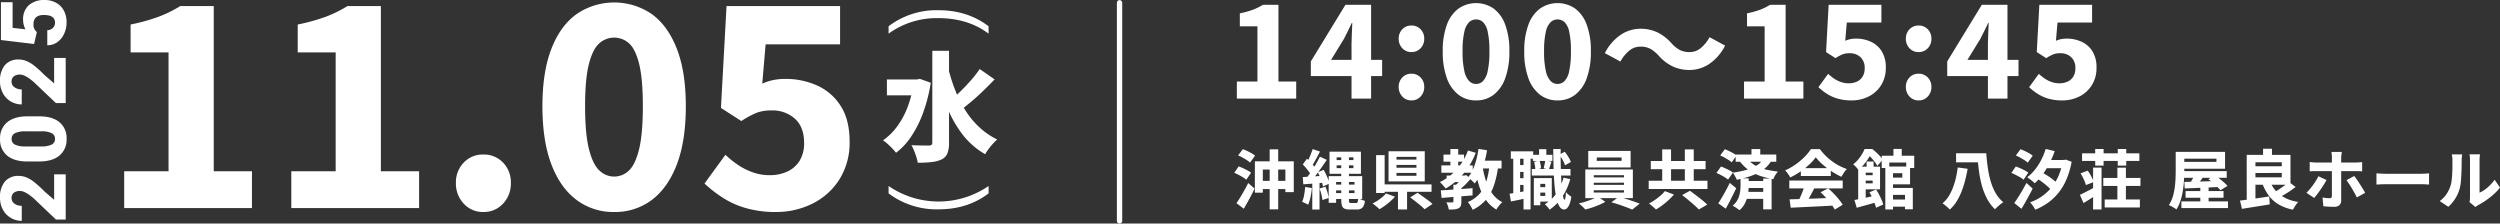
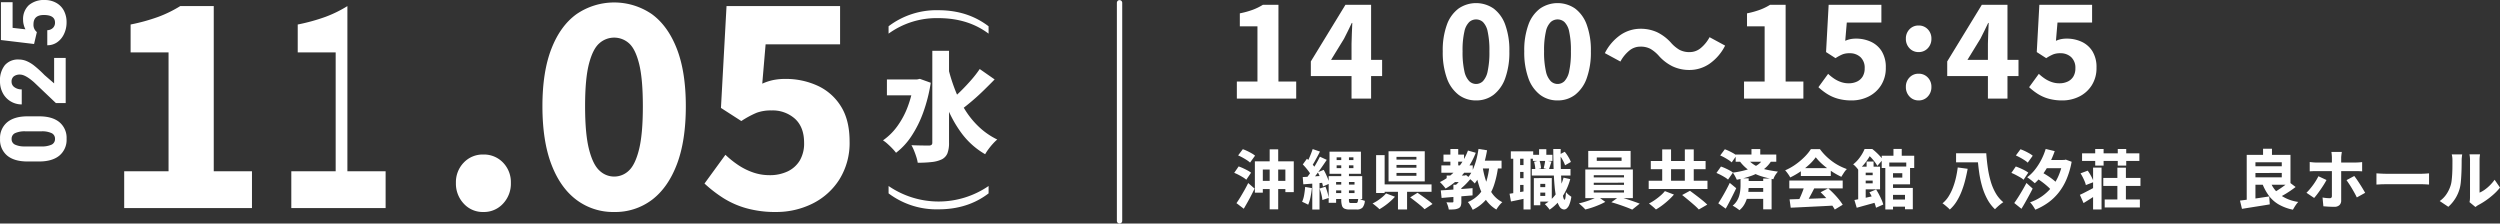
<svg xmlns="http://www.w3.org/2000/svg" width="936.181" height="83.699" viewBox="0 0 936.181 83.699">
  <rect x="0" y="0" width="936.181" height="83.699" fill="#333333" stroke="none" />
  <defs>
    <clipPath id="a">
      <rect width="936.181" height="83.699" transform="translate(0 0)" fill="none" />
    </clipPath>
  </defs>
  <g transform="translate(-360 -795)">
    <g transform="translate(360 795)">
      <g clip-path="url(#a)">
-         <path d="M24.6,65.279V82.2H20.937L12.743,74.4q-3.279-2.881-5.212-2.882a3.628,3.628,0,0,0-2.382.682,2.44,2.44,0,0,0-.818,1.982,2.466,2.466,0,0,0,1.091,2.081,4.47,4.47,0,0,0,2.727.8V82.7a7.973,7.973,0,0,1-4.123-1.116,7.85,7.85,0,0,1-2.955-3.1A9.228,9.228,0,0,1,0,74.056,9.065,9.065,0,0,1,1.819,68a6.483,6.483,0,0,1,5.214-2.125,7.6,7.6,0,0,1,2.79.534,12.26,12.26,0,0,1,2.846,1.657,41.6,41.6,0,0,1,3.989,3.622l3.615,3.131V65.278Z" fill="#fff" />
        <path d="M14.691,43.565q4.912,0,7.579,2.207a7.613,7.613,0,0,1,2.664,6.219,7.666,7.666,0,0,1-2.681,6.262q-2.681,2.214-7.562,2.216h-4.43q-4.911,0-7.577-2.207A7.641,7.641,0,0,1,.021,52.026,7.648,7.648,0,0,1,2.7,45.779q2.682-2.212,7.577-2.214ZM9.546,49.177a8.684,8.684,0,0,0-3.907.682,2.289,2.289,0,0,0-1.29,2.167,2.23,2.23,0,0,0,1.2,2.1,8.144,8.144,0,0,0,3.634.709h6.194a8.708,8.708,0,0,0,3.971-.682A2.289,2.289,0,0,0,20.6,51.994a2.261,2.261,0,0,0-1.223-2.115,8.322,8.322,0,0,0-3.84-.7Z" fill="#fff" />
        <path d="M24.6,21.684V38.6H20.937L12.743,30.81q-3.279-2.881-5.212-2.882a3.628,3.628,0,0,0-2.382.682,2.44,2.44,0,0,0-.818,1.982,2.466,2.466,0,0,0,1.091,2.081,4.476,4.476,0,0,0,2.721.8V39.1a7.963,7.963,0,0,1-4.121-1.116,7.831,7.831,0,0,1-2.956-3.1A9.216,9.216,0,0,1,0,30.461a9.06,9.06,0,0,1,1.814-6.054,6.483,6.483,0,0,1,5.214-2.125,7.59,7.59,0,0,1,2.79.534,12.26,12.26,0,0,1,2.846,1.657,41.6,41.6,0,0,1,3.989,3.622l3.615,3.131V21.683Z" fill="#fff" />
        <path d="M12.757,16.474.354,14.992V.82H4.719v9.61l4.818.546A6.647,6.647,0,0,1,8.917,9.4,7.178,7.178,0,0,1,8.648,7.5a7.117,7.117,0,0,1,2.14-5.555,8.637,8.637,0,0,1,6-1.942,8.621,8.621,0,0,1,4.223,1.043,7.133,7.133,0,0,1,2.9,2.923,9.2,9.2,0,0,1,1.018,4.445,9.937,9.937,0,0,1-.942,4.283,7.67,7.67,0,0,1-2.58,3.131,6.257,6.257,0,0,1-3.7,1.116V11.312a3.173,3.173,0,0,0,2.109-.85A2.688,2.688,0,0,0,20.6,8.448q0-2.832-4.188-2.832-3.872,0-3.872,3.465a3.458,3.458,0,0,0,1.263,2.933Z" fill="#fff" />
        <path d="M419.24,83.7a1,1,0,0,1-1-1V1.049a1,1,0,1,1,2,0V82.7a1,1,0,0,1-1,1" fill="#fff" />
        <path d="M332.743,9.838a29.607,29.607,0,0,1,18.646-6.012c9.059,0,14.948,3.087,18.806,6.012V12.6c-4.506-3.372-10.478-5.81-18.847-5.81a30.642,30.642,0,0,0-18.6,5.81Z" fill="#fff" />
        <path d="M342.2,29.747h1.24l1.022-.221,4.081,1.464A59.548,59.548,0,0,1,345.7,42.172a41.381,41.381,0,0,1-4.439,8.875,25.033,25.033,0,0,1-5.724,6.168,17.3,17.3,0,0,0-1.374-1.6c-.592-.623-1.207-1.212-1.841-1.777a13.277,13.277,0,0,0-1.665-1.285,22.209,22.209,0,0,0,5.322-5.238,30.7,30.7,0,0,0,3.93-7.322,42.349,42.349,0,0,0,2.285-9.009Zm-10.073,0h12.071v5.947H332.123Zm17-10.735h6.257V53.4a10.761,10.761,0,0,1-.6,4.017,4.454,4.454,0,0,1-2.065,2.238,11.442,11.442,0,0,1-3.774,1.02,45.418,45.418,0,0,1-5.28.265,13.66,13.66,0,0,0-.511-2.129c-.251-.8-.542-1.6-.866-2.4a16.355,16.355,0,0,0-.975-2.039q2.175.089,4.039.109c1.24.017,2.1.022,2.573.022a1.535,1.535,0,0,0,.933-.288,1.145,1.145,0,0,0,.265-.866Zm5.9,6.255a65.253,65.253,0,0,0,2.662,8.475,44.177,44.177,0,0,0,3.838,7.612,31.891,31.891,0,0,0,5.213,6.3,27.277,27.277,0,0,0,6.7,4.592,16.286,16.286,0,0,0-1.62,1.576,25.737,25.737,0,0,0-1.64,2,16.977,16.977,0,0,0-1.268,1.93,29.033,29.033,0,0,1-8.738-7.743,44.391,44.391,0,0,1-5.883-10.783,96.443,96.443,0,0,1-3.925-12.978Zm11.847.578,5.59,3.9q-1.906,1.957-4.017,4.017t-4.213,3.861q-2.107,1.8-3.93,3.173l-4.257-3.327a49.937,49.937,0,0,0,3.794-3.419q1.974-1.948,3.838-4.081a40.253,40.253,0,0,0,3.2-4.126" fill="#fff" />
        <path d="M370.2,72.415c-3.777,2.883-9.668,5.97-18.725,5.97a29.824,29.824,0,0,1-18.727-5.97V69.652a33.092,33.092,0,0,0,37.452,0Z" fill="#fff" />
        <path d="M46.506,77.923V64.132H63.118V19.625H48.909V9.178A71.39,71.39,0,0,0,59.3,6.3a45.879,45.879,0,0,0,8.2-4.023H80.043v61.85H94.356V77.923Z" fill="#fff" />
-         <path d="M109.087,77.923V64.132H125.7V19.625H111.49V9.178a71.39,71.39,0,0,0,10.4-2.873,45.88,45.88,0,0,0,8.2-4.023h12.537v61.85h14.313V77.923Z" fill="#fff" />
+         <path d="M109.087,77.923V64.132H125.7V19.625H111.49V9.178a71.39,71.39,0,0,0,10.4-2.873,45.88,45.88,0,0,0,8.2-4.023v61.85h14.313V77.923Z" fill="#fff" />
        <path d="M180.967,79.386a9.585,9.585,0,0,1-7.313-3.135,10.9,10.9,0,0,1-2.925-7.731,10.534,10.534,0,0,1,2.925-7.626,9.744,9.744,0,0,1,7.313-3.03,9.873,9.873,0,0,1,7.418,3.03,10.542,10.542,0,0,1,2.925,7.626,10.9,10.9,0,0,1-2.925,7.731,9.709,9.709,0,0,1-7.418,3.135" fill="#fff" />
        <path d="M229.966,79.386a22.856,22.856,0,0,1-14.1-4.545q-6.062-4.547-9.4-13.321t-3.343-21.731q0-12.852,3.343-21.47t9.4-13.008a24.951,24.951,0,0,1,28.261,0q6.006,4.389,9.35,13.008t3.344,21.47q0,12.957-3.344,21.731t-9.35,13.321a22.8,22.8,0,0,1-14.157,4.545m0-13.269a7.869,7.869,0,0,0,5.537-2.246q2.4-2.245,3.814-7.993t1.41-16.089q0-10.344-1.41-15.933T235.5,16.178a8.311,8.311,0,0,0-11.022,0q-2.456,2.089-3.918,7.678T219.1,39.789q0,10.342,1.462,16.089t3.918,7.993a7.925,7.925,0,0,0,5.485,2.246" fill="#fff" />
        <path d="M290.562,79.386a40.117,40.117,0,0,1-11.075-1.411,32.626,32.626,0,0,1-8.723-3.865,48.934,48.934,0,0,1-6.948-5.381l7.836-10.761a36.006,36.006,0,0,0,4.753,3.814,24.182,24.182,0,0,0,5.537,2.768,18.631,18.631,0,0,0,6.217,1.045,15.475,15.475,0,0,0,6.791-1.41,10.565,10.565,0,0,0,4.545-4.075,12.573,12.573,0,0,0,1.619-6.634q0-5.852-3.4-8.986a12.508,12.508,0,0,0-8.828-3.133,15.327,15.327,0,0,0-5.589.887,35.865,35.865,0,0,0-5.694,3.082l-7.627-4.91,2.09-38.134h42.522V16.6H286.7l-1.254,14.73a19.671,19.671,0,0,1,4.127-1.357,22.737,22.737,0,0,1,4.545-.418,28.433,28.433,0,0,1,11.962,2.507,20.143,20.143,0,0,1,8.777,7.68q3.291,5.171,3.291,13.215a25.724,25.724,0,0,1-3.866,14.314A25.093,25.093,0,0,1,304.144,76.3a30.374,30.374,0,0,1-13.582,3.082" fill="#fff" />
        <path d="M463.166,36.927v-6.4h7.716V9.85h-6.6V5a32.921,32.921,0,0,0,4.828-1.334,21.4,21.4,0,0,0,3.81-1.868h5.823V30.522h6.648v6.4Z" fill="#fff" />
        <path d="M506.111,36.927V16.4q0-1.65.121-3.907t.17-3.906h-.194q-.68,1.456-1.408,2.936t-1.5,2.984l-4.853,7.91h19.119v6.066H490.874V23L503.83,1.795h9.608V36.927Z" fill="#fff" />
-         <path d="M528.53,19.5a4.488,4.488,0,0,1-3.4-1.43,4.976,4.976,0,0,1-1.359-3.568,4.893,4.893,0,0,1,1.359-3.542,4.53,4.53,0,0,1,3.4-1.407,4.59,4.59,0,0,1,3.445,1.407,4.9,4.9,0,0,1,1.359,3.542,4.98,4.98,0,0,1-1.359,3.568,4.547,4.547,0,0,1-3.445,1.43m0,18.1a4.451,4.451,0,0,1-3.4-1.456,5.059,5.059,0,0,1-1.359-3.591,4.891,4.891,0,0,1,1.359-3.542,4.526,4.526,0,0,1,3.4-1.407,4.586,4.586,0,0,1,3.445,1.407,4.9,4.9,0,0,1,1.359,3.542,5.064,5.064,0,0,1-1.359,3.591,4.508,4.508,0,0,1-3.445,1.456" fill="#fff" />
        <path d="M552.743,37.606a10.619,10.619,0,0,1-6.551-2.111,13.472,13.472,0,0,1-4.367-6.187,28.519,28.519,0,0,1-1.553-10.094,27.743,27.743,0,0,1,1.553-9.971A13,13,0,0,1,546.192,3.2a11.586,11.586,0,0,1,13.126,0,13.084,13.084,0,0,1,4.343,6.041,27.766,27.766,0,0,1,1.553,9.971,28.543,28.543,0,0,1-1.553,10.094,13.562,13.562,0,0,1-4.343,6.187,10.591,10.591,0,0,1-6.575,2.111m0-6.163a3.654,3.654,0,0,0,2.571-1.043,7.546,7.546,0,0,0,1.772-3.713,33.035,33.035,0,0,0,.655-7.473,32.043,32.043,0,0,0-.655-7.4,6.965,6.965,0,0,0-1.772-3.567,3.862,3.862,0,0,0-5.119,0,6.95,6.95,0,0,0-1.819,3.567,30.884,30.884,0,0,0-.68,7.4,31.839,31.839,0,0,0,.68,7.473A7.523,7.523,0,0,0,550.2,30.4a3.686,3.686,0,0,0,2.548,1.043" fill="#fff" />
        <path d="M583.265,37.606a10.619,10.619,0,0,1-6.551-2.111,13.473,13.473,0,0,1-4.367-6.187,28.519,28.519,0,0,1-1.553-10.094,27.743,27.743,0,0,1,1.553-9.971A13,13,0,0,1,576.714,3.2a11.586,11.586,0,0,1,13.126,0,13.084,13.084,0,0,1,4.343,6.041,27.764,27.764,0,0,1,1.553,9.971,28.541,28.541,0,0,1-1.553,10.094,13.562,13.562,0,0,1-4.343,6.187,10.591,10.591,0,0,1-6.575,2.111m0-6.163a3.654,3.654,0,0,0,2.571-1.043,7.545,7.545,0,0,0,1.772-3.713,33.031,33.031,0,0,0,.655-7.473,32.039,32.039,0,0,0-.655-7.4,6.964,6.964,0,0,0-1.772-3.567,3.862,3.862,0,0,0-5.119,0,6.95,6.95,0,0,0-1.819,3.567,30.884,30.884,0,0,0-.68,7.4,31.839,31.839,0,0,0,.68,7.473,7.523,7.523,0,0,0,1.819,3.713,3.687,3.687,0,0,0,2.548,1.043" fill="#fff" />
        <path d="M621.066,20.767a13.486,13.486,0,0,0-2.936-2.426,7.749,7.749,0,0,0-3.955-.874,6.373,6.373,0,0,0-4.124,1.553,13.6,13.6,0,0,0-3.251,4.028l-5.823-3.154a18.208,18.208,0,0,1,5.944-6.866,13.254,13.254,0,0,1,7.352-2.257,14.651,14.651,0,0,1,6.356,1.335,16.875,16.875,0,0,1,5.29,4.1,13.154,13.154,0,0,0,2.959,2.427,7.778,7.778,0,0,0,3.931.873,6.364,6.364,0,0,0,4.125-1.552,13.572,13.572,0,0,0,3.251-4.028l5.823,3.154a18.2,18.2,0,0,1-5.944,6.867,13.265,13.265,0,0,1-7.352,2.257,14.7,14.7,0,0,1-6.333-1.335,16.762,16.762,0,0,1-5.313-4.1" fill="#fff" />
        <path d="M653.092,36.927v-6.4h7.716V9.85h-6.6V5a32.924,32.924,0,0,0,4.828-1.334,21.4,21.4,0,0,0,3.81-1.868h5.823V30.522h6.648v6.4Z" fill="#fff" />
        <path d="M693.369,37.606a18.658,18.658,0,0,1-5.144-.655,15.121,15.121,0,0,1-4.051-1.8,22.751,22.751,0,0,1-3.228-2.5l3.64-5a16.775,16.775,0,0,0,2.208,1.771,11.2,11.2,0,0,0,2.571,1.286,8.653,8.653,0,0,0,2.888.486,7.182,7.182,0,0,0,3.154-.656,4.9,4.9,0,0,0,2.11-1.892,5.833,5.833,0,0,0,.752-3.081,5.4,5.4,0,0,0-1.576-4.174,5.806,5.806,0,0,0-4.1-1.455,7.124,7.124,0,0,0-2.6.412,16.639,16.639,0,0,0-2.645,1.432L683.809,19.5l.971-17.711h19.749V8.442H691.573l-.582,6.842a9.2,9.2,0,0,1,1.917-.631,10.566,10.566,0,0,1,2.11-.193,13.2,13.2,0,0,1,5.557,1.164,9.354,9.354,0,0,1,4.076,3.566,11.253,11.253,0,0,1,1.529,6.139,11.943,11.943,0,0,1-1.8,6.648,11.661,11.661,0,0,1-4.706,4.2,14.115,14.115,0,0,1-6.309,1.432" fill="#fff" />
        <path d="M718.456,19.5a4.488,4.488,0,0,1-3.4-1.43,4.976,4.976,0,0,1-1.359-3.568,4.893,4.893,0,0,1,1.359-3.542,4.53,4.53,0,0,1,3.4-1.407,4.59,4.59,0,0,1,3.445,1.407,4.9,4.9,0,0,1,1.359,3.542,4.98,4.98,0,0,1-1.359,3.568,4.547,4.547,0,0,1-3.445,1.43m0,18.1a4.451,4.451,0,0,1-3.4-1.456,5.059,5.059,0,0,1-1.359-3.591,4.891,4.891,0,0,1,1.359-3.542,4.526,4.526,0,0,1,3.4-1.407,4.586,4.586,0,0,1,3.445,1.407,4.9,4.9,0,0,1,1.359,3.542A5.064,5.064,0,0,1,721.9,36.15a4.508,4.508,0,0,1-3.445,1.456" fill="#fff" />
        <path d="M744.417,36.927V16.4q0-1.65.121-3.907t.17-3.906h-.194q-.68,1.456-1.408,2.936t-1.5,2.984l-4.853,7.91h19.119v6.066H729.18V23L742.136,1.795h9.608V36.927Z" fill="#fff" />
        <path d="M772.271,37.606a18.657,18.657,0,0,1-5.144-.655,15.121,15.121,0,0,1-4.051-1.8,22.747,22.747,0,0,1-3.228-2.5l3.64-5a16.779,16.779,0,0,0,2.208,1.771,11.2,11.2,0,0,0,2.571,1.286,8.653,8.653,0,0,0,2.888.486,7.182,7.182,0,0,0,3.154-.656,4.9,4.9,0,0,0,2.11-1.892,5.832,5.832,0,0,0,.752-3.081,5.4,5.4,0,0,0-1.576-4.174,5.805,5.805,0,0,0-4.1-1.455,7.124,7.124,0,0,0-2.6.412,16.637,16.637,0,0,0-2.645,1.432L762.711,19.5l.971-17.711h19.749V8.442H770.475l-.582,6.842a9.2,9.2,0,0,1,1.917-.631,10.566,10.566,0,0,1,2.11-.193,13.2,13.2,0,0,1,5.557,1.164,9.354,9.354,0,0,1,4.076,3.566,11.253,11.253,0,0,1,1.529,6.139,11.944,11.944,0,0,1-1.8,6.648,11.661,11.661,0,0,1-4.706,4.2,14.115,14.115,0,0,1-6.309,1.432" fill="#fff" />
        <path d="M462.181,64.722l1.656-2.4a15.819,15.819,0,0,1,1.668.672q.876.408,1.68.84a8.469,8.469,0,0,1,1.308.84l-1.8,2.64a7.56,7.56,0,0,0-1.212-.9q-.756-.468-1.632-.924a17.607,17.607,0,0,0-1.668-.768m.84,11.352q.648-.91,1.392-2.136t1.536-2.616q.792-1.392,1.464-2.784l2.4,2.088q-.6,1.248-1.272,2.544t-1.38,2.556q-.708,1.26-1.4,2.436Zm.624-17.88,1.752-2.328a16.108,16.108,0,0,1,1.632.672q.864.408,1.656.864a8.593,8.593,0,0,1,1.3.888l-1.872,2.592a8.6,8.6,0,0,0-1.212-.924q-.756-.49-1.608-.96a18.15,18.15,0,0,0-1.644-.8m6.264,2.208h14.568V71.946h-3.144V63.474h-8.448v8.664h-2.976Zm1.56,7.32h11.256v3.071H471.469Zm3.984-11.808h3.192V78.4h-3.192Z" fill="#fff" />
        <path d="M488.748,70l2.521.433a29.958,29.958,0,0,1-.529,3.407,14.87,14.87,0,0,1-.864,2.832,7.187,7.187,0,0,0-.683-.372c-.281-.136-.564-.271-.852-.407s-.537-.244-.744-.324a9.958,9.958,0,0,0,.768-2.556q.263-1.5.383-3.013m-.911-3.695,3.816-.228q2.206-.132,4.463-.277l.048,2.569q-2.112.192-4.248.36t-3.863.288Zm.024-4.728,1.56-2.136q.6.552,1.247,1.223T491.857,62a5.831,5.831,0,0,1,.8,1.237l-1.7,2.448a6.389,6.389,0,0,0-.756-1.32q-.515-.721-1.127-1.452t-1.212-1.332m6.408-2.9,2.568,1.177q-.912,1.367-1.944,2.844t-2.076,2.844q-1.045,1.368-1.956,2.4l-1.825-1.032q.673-.816,1.393-1.836t1.428-2.124q.707-1.105,1.32-2.208t1.092-2.065m-2.712-2.855,2.735.935q-.479.962-1.008,1.933t-1.031,1.872q-.506.9-.961,1.571l-2.111-.863a18.824,18.824,0,0,0,.876-1.668q.444-.948.84-1.956t.66-1.824m-.145,11.928h2.712v10.7h-2.712Zm2.065-3.241,2.208-.912q.456.794.888,1.74t.768,1.825a8.431,8.431,0,0,1,.456,1.6l-2.376,1.057A11.377,11.377,0,0,0,495,68.177q-.3-.911-.683-1.871a17.028,17.028,0,0,0-.84-1.8m.672,6.1,2.208-.7a22.343,22.343,0,0,1,.744,2.183,15.378,15.378,0,0,1,.456,2.04L495.2,74.9a13.068,13.068,0,0,0-.372-2.088,19.492,19.492,0,0,0-.683-2.208m3.408-4.656h2.784V75.954h-2.784Zm.311-9.145h11.761v8.28H497.868Zm1.2,12.337h9.192V71.3h-9.192Zm.168-3.192h10.872v8.568H499.237V72.306h7.992V68.154h-7.992Zm1.3-6h6.288V58.914h-6.288Zm0,3.023h6.288V61.913h-6.288Zm1.729-5.159h2.88V74.753a2.536,2.536,0,0,0,.132,1.057q.132.216.635.216h1.92a.565.565,0,0,0,.565-.384,5.62,5.62,0,0,0,.227-1.488,8.989,8.989,0,0,0,2.473,1.055,4.419,4.419,0,0,1-.864,2.521,2.839,2.839,0,0,1-2.16.72h-2.688a4.539,4.539,0,0,1-1.921-.325,1.8,1.8,0,0,1-.935-1.139,7.62,7.62,0,0,1-.264-2.256Z" fill="#fff" />
        <path d="M519.037,72.426l3.336,1.248a21.2,21.2,0,0,1-1.752,1.74,23.984,23.984,0,0,1-2.029,1.62q-1.043.744-2.027,1.32a9.329,9.329,0,0,0-.8-.755c-.311-.265-.628-.525-.947-.781s-.6-.465-.84-.624a15.551,15.551,0,0,0,1.92-1.092,18.255,18.255,0,0,0,1.788-1.344,11.9,11.9,0,0,0,1.356-1.332M515.317,58.1h3.191V72.283h-3.191Zm1.824,10.943h18.936v2.784H517.141Zm2.832-12.408h13.56V67.939h-13.56Zm2.976,3.12h7.464V58.746h-7.464Zm0,3.048h7.464V61.771h-7.464Zm0,3.024h7.464V64.77h-7.464Zm.551,4.416h3.408V78.45H523.5Zm4.561,3.672,2.76-1.728q.888.6,1.931,1.344t2.04,1.488a17.789,17.789,0,0,1,1.645,1.368l-2.977,1.968a15.663,15.663,0,0,0-1.487-1.379q-.936-.781-1.969-1.584t-1.943-1.477" fill="#fff" />
        <path d="M549.709,56.37l2.928.84a27.533,27.533,0,0,1-4.668,7.884,24.345,24.345,0,0,1-6.636,5.508q-.215-.312-.6-.78t-.8-.912q-.42-.444-.731-.732a19.787,19.787,0,0,0,6.336-4.8,22.4,22.4,0,0,0,4.175-7.008M539.534,71.3q1.535-.1,3.5-.228t4.128-.288q2.16-.156,4.272-.324V73.17q-2.017.168-4.1.336l-4,.324q-1.906.156-3.492.3Zm.216-9.36h11.76v2.735H539.75Zm.792-4.056h7.7v2.664h-7.7Zm3.719,11.3h2.977v6.336a4.508,4.508,0,0,1-.229,1.6,1.653,1.653,0,0,1-.9.9,4.588,4.588,0,0,1-1.561.384q-.887.072-2.015.072a8.808,8.808,0,0,0-.349-1.392,8.968,8.968,0,0,0-.539-1.32q.648.024,1.319.024h.889a.517.517,0,0,0,.323-.072.337.337,0,0,0,.084-.264Zm-2.519-3.456h6.72v2.447h-6.72Zm1.391-9.936h2.928v7.513h-2.928Zm4.657,9.936h.648l.575-.168,1.7,1.368a26.141,26.141,0,0,1-2.015,2.22,18.028,18.028,0,0,1-2.281,1.932,5.313,5.313,0,0,0-.708-.864c-.311-.32-.572-.576-.78-.768a12.122,12.122,0,0,0,1.08-1.008,15.551,15.551,0,0,0,1.021-1.176q.466-.6.756-1.056Zm9.96-3.768,3.263.288a35.268,35.268,0,0,1-1.584,7.2,16.544,16.544,0,0,1-2.987,5.364,15.361,15.361,0,0,1-4.956,3.756q-.168-.384-.481-.936c-.208-.369-.431-.736-.672-1.1a5.433,5.433,0,0,0-.671-.864,12.343,12.343,0,0,0,4.355-3.048,12.54,12.54,0,0,0,2.532-4.524,28.877,28.877,0,0,0,1.2-6.132m-4.1-6.192,3.216.5a45.789,45.789,0,0,1-1.057,4.74,30.049,30.049,0,0,1-1.536,4.284,16.519,16.519,0,0,1-2.016,3.408c-.175-.192-.416-.436-.719-.732s-.62-.584-.949-.864a7.583,7.583,0,0,0-.876-.66,11.347,11.347,0,0,0,1.813-2.892,24.991,24.991,0,0,0,1.3-3.7,33.274,33.274,0,0,0,.828-4.092m1.535,6.624a32.751,32.751,0,0,0,1.345,5.592,16.732,16.732,0,0,0,2.351,4.6,10.537,10.537,0,0,0,3.7,3.132,6.411,6.411,0,0,0-.792.78q-.432.492-.817,1.02a9.531,9.531,0,0,0-.624.96,12.874,12.874,0,0,1-4-3.744,19.686,19.686,0,0,1-2.519-5.28,47.99,47.99,0,0,1-1.548-6.6Zm-1.775-2.232h8.88V63.09h-8.88Z" fill="#fff" />
        <path d="M565.285,72.546q1.3-.192,3.072-.48t3.624-.624l.216,2.664q-1.632.358-3.3.708t-3.084.636Zm.48-15.888h8.376v2.784h-8.376Zm.912,1.536h2.568V73.17h-2.568Zm1.224,3.624h4.177v2.567H567.9Zm0,4.9h4.177v2.544H567.9Zm2.616-8.544h2.641V78.45h-2.641Zm3.1,5.112h14.495V65.73H573.614Zm.407-5.328h7.32v2.3h-7.32Zm.36,8.736H576.8V76.866h-2.424Zm.072-6.12,2.016-.48a8.343,8.343,0,0,1,.42,1.512,10.335,10.335,0,0,1,.18,1.44l-2.136.528a9.5,9.5,0,0,0-.132-1.44,11.822,11.822,0,0,0-.348-1.56m1.1,9.5h4.176v2.04h-4.176Zm.72-3.384H581.1V75.5h-4.824V73.362h2.377V68.85h-2.377Zm.072-10.824h2.712V59.49h-2.712Zm2.28,4.224,2.376.432q-.288.816-.54,1.6T580,63.474l-1.944-.432q.168-.648.336-1.476t.24-1.476m6.864,6.432,2.52.552a22.9,22.9,0,0,1-3.024,6.684,17.3,17.3,0,0,1-4.728,4.764,4.523,4.523,0,0,0-.468-.66q-.324-.4-.672-.78a6.494,6.494,0,0,0-.636-.624,13.583,13.583,0,0,0,4.368-4.092,19,19,0,0,0,2.64-5.844m-3.839-10.728h2.783q-.048,3,.012,5.8t.18,5.184q.12,2.388.312,4.176a25.91,25.91,0,0,0,.42,2.8q.228,1.008.516,1.032.216,0,.336-.756t.193-2.124a4.384,4.384,0,0,0,.611.684,8.229,8.229,0,0,0,.792.66q.4.288.612.432a12.237,12.237,0,0,1-.78,3,3.567,3.567,0,0,1-.972,1.4,1.614,1.614,0,0,1-.936.372,2.115,2.115,0,0,1-1.716-1.068,9.1,9.1,0,0,1-1.164-3.012,35.639,35.639,0,0,1-.708-4.752q-.252-2.784-.36-6.264t-.131-7.56m2.231,2.112,2.064-1.08a15.062,15.062,0,0,1,1.356,1.932,12.55,12.55,0,0,1,.948,1.884l-2.184,1.248a11.073,11.073,0,0,0-.888-1.968,16.879,16.879,0,0,0-1.3-2.016" fill="#fff" />
        <path d="M598.333,73.6l2.808,1.991a21.5,21.5,0,0,1-2.244,1.1q-1.285.552-2.64,1.008t-2.605.744a14.917,14.917,0,0,0-1.139-1.164q-.71-.662-1.284-1.116a26.647,26.647,0,0,0,2.628-.7q1.356-.432,2.543-.924a14.094,14.094,0,0,0,1.933-.948M593.652,63.45h17.809V74.2H593.652Zm1.105-6.936h15.864v6.191H594.757Zm2.063,9.911h11.328V65.61H596.82Zm0,2.809h11.328v-.816H596.82Zm0,2.856h11.328v-.84H596.82Zm1.128-11.856h9.288V58.962h-9.288Zm5.473,15.5,2.808-2.016q1.3.336,2.712.78t2.748.912q1.33.468,2.339.852L611.221,78.5q-.936-.432-2.28-.936t-2.785-.984q-1.44-.48-2.735-.84" fill="#fff" />
        <path d="M617.389,67.674H639.4v3.1H617.389Zm6.071,3.888,3.385,1.3a24.387,24.387,0,0,1-2.016,2.064q-1.128,1.032-2.34,1.944A23.069,23.069,0,0,1,620.1,78.45a10.578,10.578,0,0,0-.792-.756q-.48-.42-.96-.816t-.864-.66a19.634,19.634,0,0,0,2.268-1.368,23.889,23.889,0,0,0,2.123-1.656,12.226,12.226,0,0,0,1.584-1.632m-5.279-11.28H638.7v3.072h-20.52Zm4.272-4.344h3.313V69.786h-3.313Zm7.464,17.088,2.928-1.584q1.008.744,2.232,1.668t2.364,1.848a24.854,24.854,0,0,1,1.884,1.668l-3.168,1.824a21.03,21.03,0,0,0-1.728-1.668q-1.082-.948-2.268-1.932t-2.244-1.824m1.008-17.088h3.336V69.786h-3.336Z" fill="#fff" />
        <path d="M642.756,64.77l1.7-2.4a14.5,14.5,0,0,1,1.584.624q.841.384,1.621.8a8.38,8.38,0,0,1,1.284.828l-1.848,2.64a7.258,7.258,0,0,0-1.177-.864q-.744-.456-1.571-.888c-.553-.288-1.084-.536-1.6-.744m.7,11.376q.6-.912,1.343-2.16t1.513-2.676q.768-1.428,1.44-2.82l2.423,1.992q-.6,1.272-1.259,2.592t-1.321,2.592q-.658,1.271-1.355,2.472Zm.719-17.928L645.9,55.89a16.4,16.4,0,0,1,1.572.66q.828.4,1.584.828a8.2,8.2,0,0,1,1.235.84l-1.824,2.592a8.169,8.169,0,0,0-1.176-.9q-.719-.468-1.536-.924a14.356,14.356,0,0,0-1.584-.768m7.609,8.568h3.048v2.76a20.937,20.937,0,0,1-.121,2.136,14.425,14.425,0,0,1-.479,2.448,10.826,10.826,0,0,1-1.044,2.46,7.834,7.834,0,0,1-1.812,2.124c-.192-.161-.444-.352-.756-.576s-.628-.436-.949-.636-.6-.365-.839-.492a6.988,6.988,0,0,0,1.584-1.764,7.748,7.748,0,0,0,.887-2.016,11.947,11.947,0,0,0,.385-2.016q.1-.972.1-1.716Zm8.519-7.272,2.952.84a11.344,11.344,0,0,1-3.215,3.348,18.625,18.625,0,0,1-4.44,2.22,36.936,36.936,0,0,1-5.208,1.392c-.1-.224-.228-.5-.4-.84s-.353-.672-.552-1.008a8.668,8.668,0,0,0-.54-.816,35.253,35.253,0,0,0,4.8-.96,16.412,16.412,0,0,0,3.984-1.644,7.18,7.18,0,0,0,2.615-2.532m-10.343-1.656h15.216V60.57H649.957Zm4.152,1.416a11.794,11.794,0,0,0,3.359,2.784,15.14,15.14,0,0,0,3.925,1.452q2.1.468,4.4.756a9.515,9.515,0,0,0-1,1.332,6.058,6.058,0,0,0-.708,1.524,39.535,39.535,0,0,1-4.655-1.164,17.089,17.089,0,0,1-4.225-2.016,15.378,15.378,0,0,1-3.719-3.564Zm-.552,8.5h8.231v2.615h-8.231Zm.071,4.08h8.232v2.615h-8.232Zm2.256-16.032h3.288v3.24h-3.288Zm4.393,11.04h3.144V78.4h-3.144Z" fill="#fff" />
        <path d="M679.957,58.89a18.578,18.578,0,0,1-2.448,2.736,27.3,27.3,0,0,1-3.324,2.64,28.647,28.647,0,0,1-3.8,2.184,6.879,6.879,0,0,0-.516-.888c-.215-.32-.444-.639-.684-.96a7.739,7.739,0,0,0-.7-.816,21.31,21.31,0,0,0,3.935-2.22,25.243,25.243,0,0,0,3.36-2.843,17.638,17.638,0,0,0,2.352-2.881h3.384a19.945,19.945,0,0,0,2.112,2.46,22.587,22.587,0,0,0,2.448,2.1,19.837,19.837,0,0,0,2.688,1.68,21.927,21.927,0,0,0,2.832,1.224,8.536,8.536,0,0,0-1.115,1.392q-.517.792-.949,1.512a28.537,28.537,0,0,1-3.624-2.04,29.763,29.763,0,0,1-3.383-2.58,19.3,19.3,0,0,1-2.569-2.7M670.045,67.6h19.992v2.951H670.045Zm.1,7.056q2.184-.072,4.992-.156t5.9-.2q3.1-.118,6.1-.24l-.1,2.9q-2.9.168-5.891.312l-5.7.276q-2.712.132-4.872.228Zm5.593-5.112,3.647.984q-.552,1.1-1.164,2.244t-1.188,2.16q-.574,1.02-1.1,1.812l-2.784-.912q.48-.888.972-1.968t.924-2.22q.432-1.139.7-2.1m-1.369-6.576h11.208V65.9H674.365Zm7.392,9.024,2.832-1.464q1.056.914,2.1,1.992t1.92,2.16a18.075,18.075,0,0,1,1.427,1.992l-2.976,1.8a15.175,15.175,0,0,0-1.344-2.052q-.864-1.14-1.9-2.3t-2.064-2.124" fill="#fff" />
        <path d="M698.246,55.794h1.7v.576h.911v.864q-.479.913-1.152,1.992a20.151,20.151,0,0,1-1.608,2.208,17.97,17.97,0,0,1-2.208,2.208,5.062,5.062,0,0,0-.54-.744c-.231-.272-.472-.532-.72-.78a3.975,3.975,0,0,0-.683-.565,12.038,12.038,0,0,0,1.895-1.823,15.734,15.734,0,0,0,1.416-1.992,14.945,14.945,0,0,0,.985-1.944m-3.817,19.1q1.032-.192,2.364-.456t2.821-.6q1.486-.336,2.975-.648l.288,2.5q-1.943.552-3.948,1.1T695.293,77.8Zm1.416-12.48h2.809v13.32h-2.809Zm1.561,0h6.624V70.89h-6.624V68.658h3.863V64.65h-3.863Zm.287,3.192h5.089v2.016h-5.089Zm1.3-9.816H701.1q.721.552,1.464,1.236t1.4,1.4a10.7,10.7,0,0,1,1.069,1.344l-2.017,2.352a10.782,10.782,0,0,0-.9-1.392,19.262,19.262,0,0,0-1.273-1.536,10.138,10.138,0,0,0-1.355-1.248h-.5Zm0,4.7H701.6v3H698.99Zm1.055,11.52,2.5-1.056a20.144,20.144,0,0,1,1.1,1.883q.529,1.021.96,1.993a10.5,10.5,0,0,1,.624,1.764l-2.712,1.2a12.747,12.747,0,0,0-.552-1.776q-.384-1.008-.876-2.064a18.312,18.312,0,0,0-1.044-1.944m4.609-13.7h12.168v4.608h-2.977V60.858h-6.36v2.064h-2.831ZM706,62.37h2.88V78.45H706Zm1.248,0h8.015v6.648h-8.015v-2.5h5.111V64.866h-5.111Zm0,8.016h9.047v7.968h-2.927V72.978h-6.12Zm0,4.344h7.872v2.664h-7.872Zm1.8-18.96h3.1v3.792h-3.1Z" fill="#fff" />
        <path d="M733.117,62.706l3.719.5q-.383,2.088-.923,4.236a35.535,35.535,0,0,1-1.332,4.187,22.712,22.712,0,0,1-1.884,3.792,13.767,13.767,0,0,1-2.557,3.049,8.217,8.217,0,0,0-.8-.792q-.492-.432-1-.852a7.911,7.911,0,0,0-.935-.684,10.5,10.5,0,0,0,2.34-2.677,18.754,18.754,0,0,0,1.643-3.383,28.184,28.184,0,0,0,1.093-3.708q.418-1.9.636-3.672m-.624-5.3h10.1v3.384h-10.1Zm7.488,0H743.8q.192,2.736.577,5.412a36.837,36.837,0,0,0,1.091,5.1,19.917,19.917,0,0,0,1.861,4.416,12.2,12.2,0,0,0,2.855,3.384,12.352,12.352,0,0,0-1.031.744q-.578.455-1.141.972t-.947.924a14.954,14.954,0,0,1-2.9-3.816,23.932,23.932,0,0,1-1.908-4.716,37.76,37.76,0,0,1-1.117-5.269q-.383-2.735-.6-5.471h-.552Z" fill="#fff" />
        <path d="M753.206,64.746l1.656-2.4q.768.265,1.655.649t1.692.816a9.741,9.741,0,0,1,1.333.84l-1.777,2.664a6.82,6.82,0,0,0-1.235-.888q-.782-.456-1.656-.912a17.735,17.735,0,0,0-1.668-.768m1.08,11.28q.646-.888,1.427-2.112t1.6-2.628q.816-1.4,1.536-2.772l2.328,2.112q-.624,1.248-1.332,2.544t-1.416,2.556q-.707,1.26-1.452,2.46Zm.6-17.808,1.729-2.328a16.3,16.3,0,0,1,1.632.672q.864.408,1.656.864a8.644,8.644,0,0,1,1.3.888l-1.872,2.592a8.663,8.663,0,0,0-1.212-.924q-.756-.492-1.609-.96t-1.62-.8m11.16-2.448,3.384.816a34.188,34.188,0,0,1-2,4.656,31.955,31.955,0,0,1-2.544,4.116,20.746,20.746,0,0,1-2.916,3.252q-.312-.288-.828-.72t-1.067-.84q-.554-.408-.96-.672a15.428,15.428,0,0,0,2.88-2.808,22.54,22.54,0,0,0,2.363-3.66,23.983,23.983,0,0,0,1.692-4.14m6.384,4.128h.576l.552-.144,2.208.816a30.836,30.836,0,0,1-1.884,6.468,21.831,21.831,0,0,1-2.94,5.028,19.715,19.715,0,0,1-3.936,3.779,23.267,23.267,0,0,1-4.847,2.677,16.942,16.942,0,0,0-.9-1.452,8.115,8.115,0,0,0-1.068-1.308,17.687,17.687,0,0,0,4.381-2.209,17.993,17.993,0,0,0,3.588-3.3,18.465,18.465,0,0,0,2.664-4.356,23.642,23.642,0,0,0,1.607-5.376Zm-9.7,6.912,2.112-2.136q1.032.552,2.149,1.284a23.714,23.714,0,0,1,2.063,1.512,8.883,8.883,0,0,1,1.5,1.524l-2.3,2.424a9.411,9.411,0,0,0-1.427-1.548q-.926-.828-1.993-1.632a24.9,24.9,0,0,0-2.1-1.428m2.593-6.912h8.424v3.071h-8.424Z" fill="#fff" />
        <path d="M778.861,72.954q.984-.432,2.352-1.152L784,70.338l.912,2.712q-1.129.768-2.341,1.536t-2.34,1.464Zm.24-8.04,2.689-1.008a16.014,16.014,0,0,1,.923,1.4q.444.756.792,1.5a8.464,8.464,0,0,1,.516,1.368l-2.928,1.128a7.514,7.514,0,0,0-.431-1.356q-.313-.756-.721-1.56a16.737,16.737,0,0,0-.84-1.476m.576-7.488h21.456v2.832H779.677Zm4.128,5.352h3.168V78.45H783.8Zm.792-6.984h3.144V62.01H784.6Zm3.025,10.848h13.92v3h-13.92Zm.527,8.064h13.177v3H788.149ZM792.9,62.778h3.192V76.866H792.9Zm.144-6.984h3.168V62.01h-3.168Z" fill="#fff" />
-         <path d="M814.741,56.873h3.216v7.033q0,1.583-.109,3.479t-.407,3.889a24.756,24.756,0,0,1-.889,3.84A13.883,13.883,0,0,1,815,78.45a5.662,5.662,0,0,0-.8-.588c-.345-.216-.7-.42-1.069-.613a7.534,7.534,0,0,0-.96-.431,11.7,11.7,0,0,0,1.428-3.012,20.671,20.671,0,0,0,.757-3.385q.238-1.738.311-3.42t.073-3.1Zm1.8,0H833.22v6.313H816.541V60.618H830v-1.2H816.541Zm.336,18.552h17.448v2.5H816.877Zm.408-11.351h16.56v2.5h-16.56Zm.7,4.055q1.678-.046,3.876-.1t4.632-.132q2.434-.084,4.836-.18l-.073,2.3q-2.352.094-4.727.2t-4.536.191l-3.889.156Zm.455,3.408h14.208v2.5H818.436Zm3.769-6.887,3.24,1.055q-.792,1.128-1.609,2.245t-1.488,1.908l-2.471-.985a13.284,13.284,0,0,0,.864-1.32q.432-.743.815-1.5t.649-1.4m1.752,5.231h3.1v7.248h-3.1Zm3.024-2.783,2.447-1.465q.793.552,1.693,1.248t1.7,1.416a13.44,13.44,0,0,1,1.307,1.321l-2.664,1.631a12.26,12.26,0,0,0-1.187-1.319q-.756-.744-1.62-1.488t-1.68-1.344" fill="#fff" />
        <path d="M838.813,75.114q1.416-.168,3.215-.42t3.792-.54q1.992-.29,3.937-.6l.216,2.977q-1.824.312-3.661.6t-3.563.565q-1.728.274-3.192.516ZM841.333,58H844.6V75.666l-3.264.264Zm1.7,0h14.688V69.186H843.037V66.4h11.424V60.761H843.037Zm.12,4.272h12.552v2.5H843.157Zm6.911,5.5a11.085,11.085,0,0,0,3.721,5.16,15.29,15.29,0,0,0,6.863,2.688,5.848,5.848,0,0,0-.719.84q-.384.526-.72,1.08c-.225.368-.416.7-.576.984a17.732,17.732,0,0,1-5.352-1.98,12.387,12.387,0,0,1-3.7-3.325,19.5,19.5,0,0,1-2.521-4.775ZM847.453,55.7h3.336v3.744h-3.336Zm9.672,12.408,2.52,1.92q-.96.744-2.064,1.488t-2.2,1.38q-1.094.636-2.052,1.115l-2.112-1.8q.936-.48,2.015-1.176t2.113-1.464a20.849,20.849,0,0,0,1.776-1.464" fill="#fff" />
        <path d="M871.213,67.41q-.432.816-1.02,1.752t-1.248,1.883q-.661.95-1.272,1.752t-1.092,1.332l-2.88-1.943a17.349,17.349,0,0,0,1.236-1.332q.636-.756,1.236-1.572t1.116-1.668q.516-.852.9-1.62Zm-6.288-6.744c.368.047.764.092,1.188.131s.828.061,1.212.061h14.76q.528,0,1.26-.048t1.212-.12v3.479c-.384-.031-.8-.055-1.248-.071s-.849-.024-1.2-.024H867.325q-.528,0-1.2.024t-1.2.071ZM876.949,56.9q-.024.168-.084.576t-.108.863a7.565,7.565,0,0,0-.048.769V75.089a2.3,2.3,0,0,1-.648,1.717,2.712,2.712,0,0,1-1.968.636c-.465,0-.924-.009-1.38-.024s-.908-.041-1.356-.073l-1.32-.1-.312-3.289a14.439,14.439,0,0,0,1.488.205q.72.06,1.152.06a.933.933,0,0,0,.648-.181.92.92,0,0,0,.216-.635V59.082q0-.48-.06-1.176a8.279,8.279,0,0,0-.132-1.008Zm4.656,9q.456.576,1.008,1.38t1.128,1.7q.577.9,1.08,1.74t.864,1.488l-3.12,1.728q-.384-.816-.876-1.7t-1.02-1.776q-.528-.888-1.043-1.657c-.345-.511-.653-.96-.925-1.343Z" fill="#fff" />
        <path d="M889.91,64.914c.3.017.7.04,1.176.072s.972.056,1.476.073.956.023,1.356.023h12.816c.56,0,1.1-.023,1.609-.072s.935-.079,1.271-.1v4.2c-.288-.015-.716-.044-1.284-.084s-1.1-.06-1.6-.06H893.918q-1.032,0-2.159.048t-1.849.1Z" fill="#fff" />
        <path d="M913.6,75.282a9.618,9.618,0,0,0,2.6-2.676,12.313,12.313,0,0,0,1.452-3.036,9.255,9.255,0,0,0,.409-1.9q.142-1.15.216-2.471t.083-2.64q.012-1.32.012-2.424a10.394,10.394,0,0,0-.072-1.32,8.089,8.089,0,0,0-.191-1.008h3.912c0,.016-.017.14-.049.372s-.064.52-.1.863-.048.693-.048,1.044q0,1.105-.024,2.509t-.1,2.867q-.072,1.466-.2,2.773a14.651,14.651,0,0,1-.372,2.22,14.185,14.185,0,0,1-4.3,6.984Zm11.16.408a5.468,5.468,0,0,0,.145-.853c.031-.327.047-.668.047-1.019V59.946a10.348,10.348,0,0,0-.095-1.5q-.1-.636-.1-.66h3.937c0,.016-.029.24-.084.672a11.727,11.727,0,0,0-.084,1.511V72.138a10.493,10.493,0,0,0,1.956-1.116,15.326,15.326,0,0,0,1.943-1.656,16.481,16.481,0,0,0,1.74-2.052l2.016,2.928a18.919,18.919,0,0,1-2.363,2.508,29,29,0,0,1-2.9,2.292,27.088,27.088,0,0,1-2.843,1.728,6.542,6.542,0,0,0-.661.432c-.168.128-.316.231-.444.312Z" fill="#fff" />
      </g>
    </g>
  </g>
</svg>